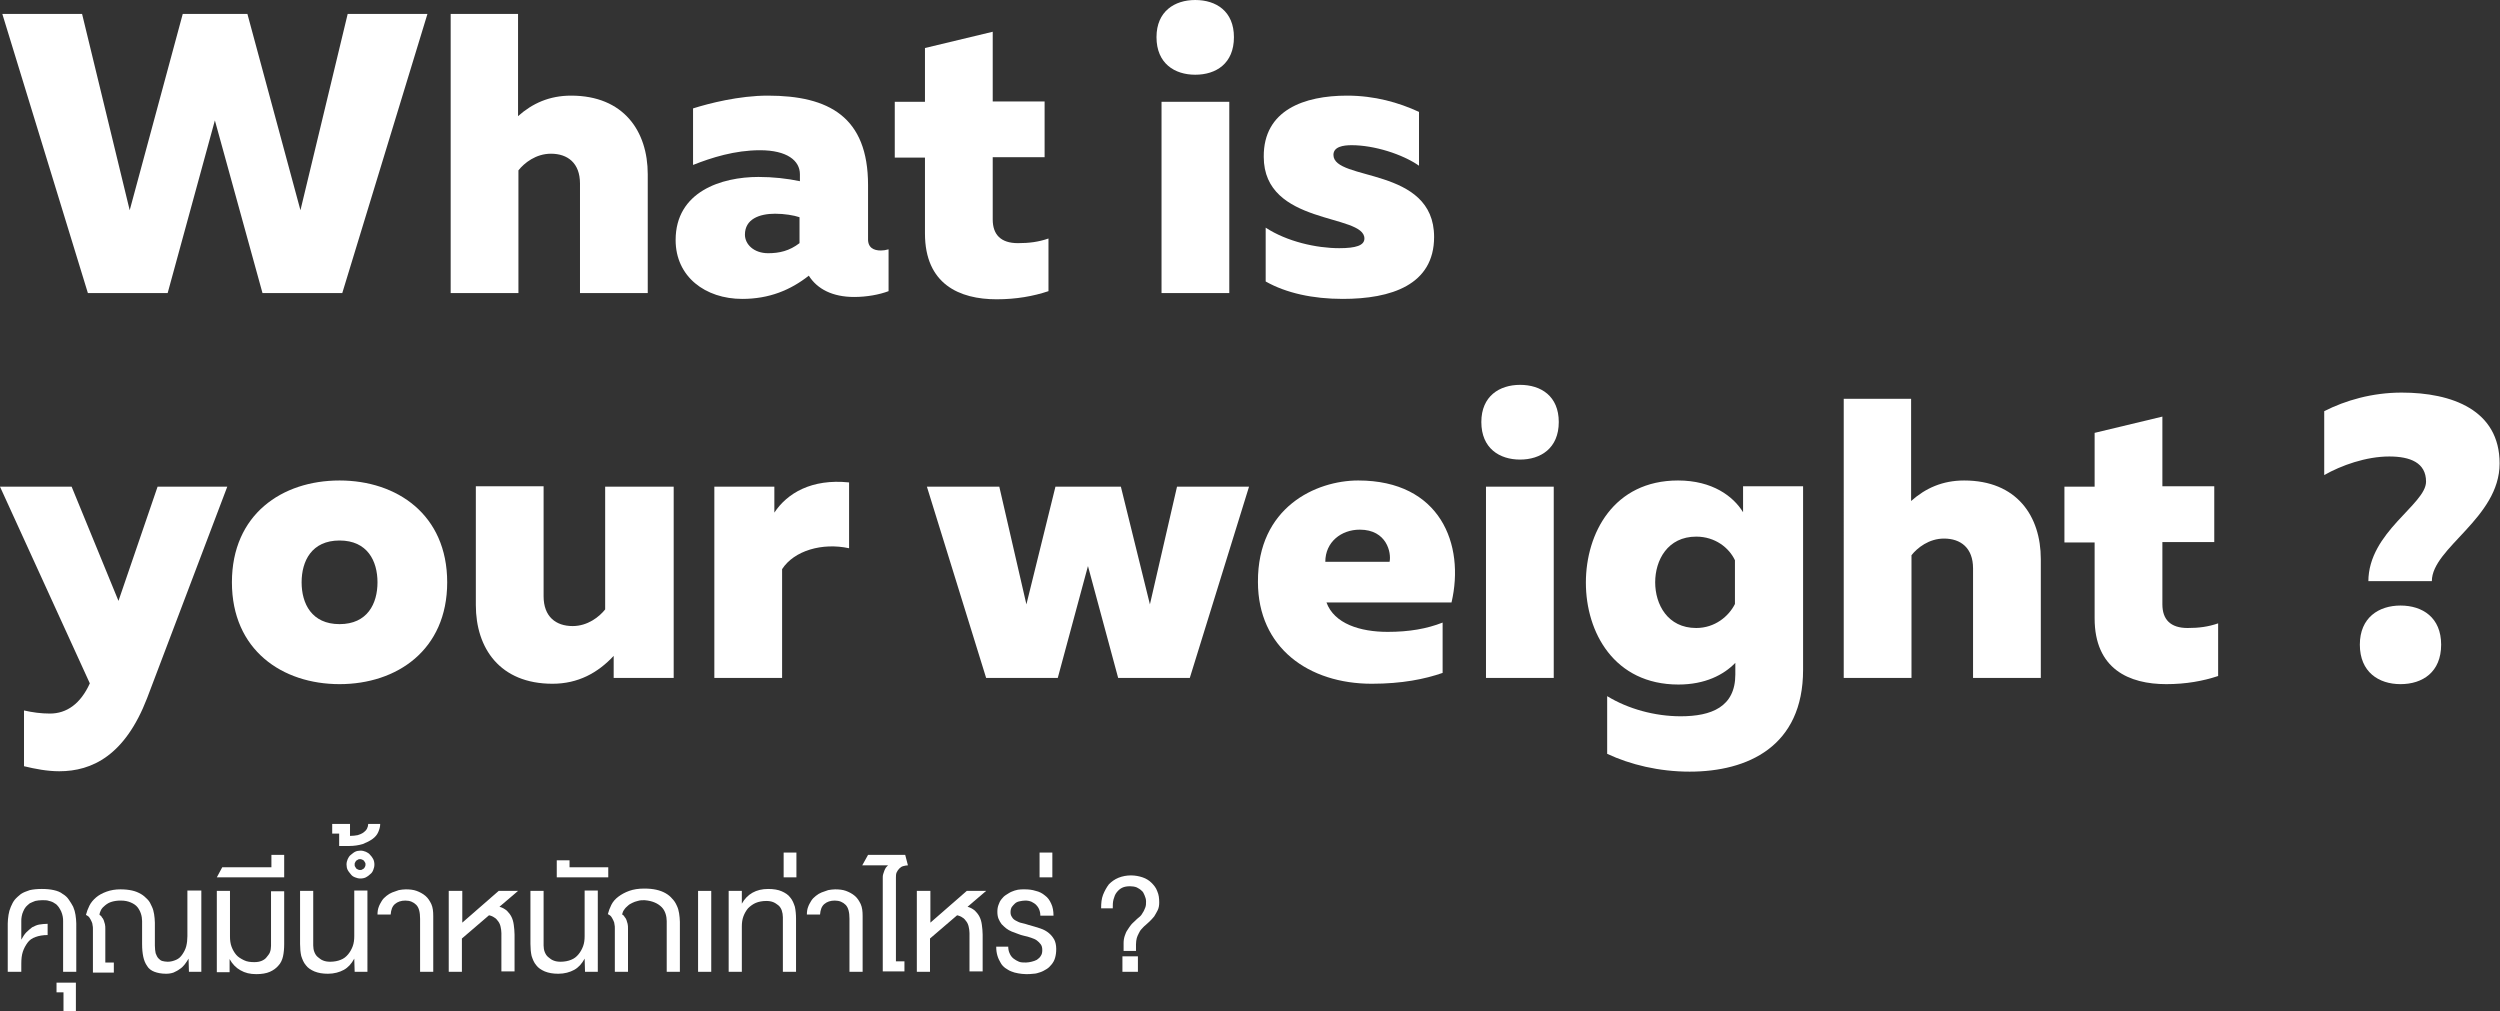
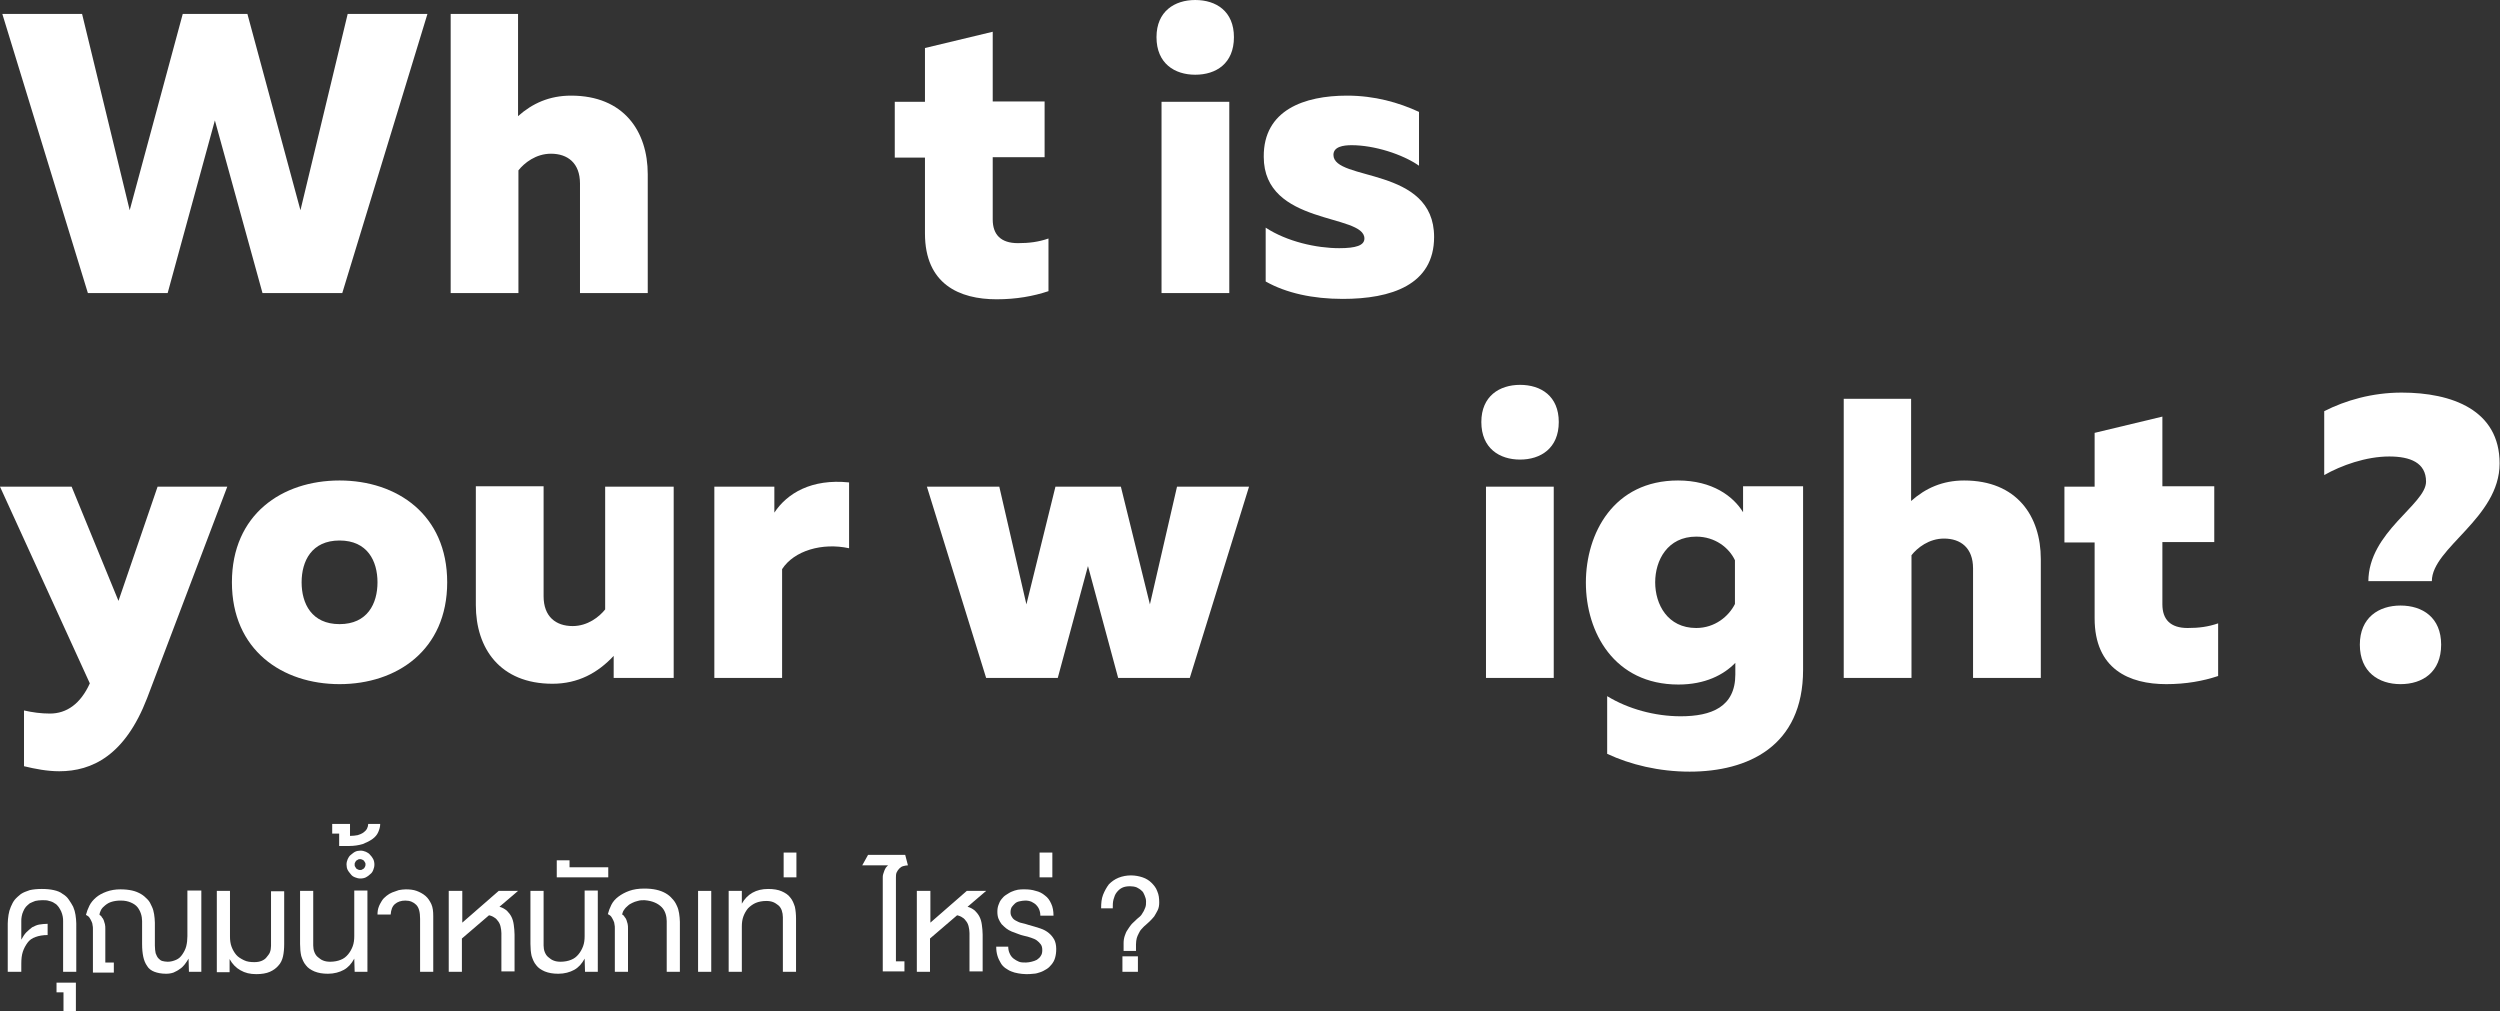
<svg xmlns="http://www.w3.org/2000/svg" version="1.1" x="0px" y="0px" width="645.7px" height="261.2px" viewBox="0 0 645.7 261.2" enable-background="new 0 0 645.7 261.2" xml:space="preserve">
  <rect x="0" y="0" width="645.7" height="261.2" fill="#333333" stroke="none" />
  <defs>
</defs>
  <g>
    <path fill="#FFFFFF" d="M110.4,3.6l-22,72.1H67.8L55.5,31.1L43.3,75.7H22.7L0.6,3.6h20.6l12.3,50.7L47.2,3.6h16.7l13.7,50.7   L89.8,3.6H110.4z" />
    <path fill="#FFFFFF" d="M133.8,3.6V30c3.7-3.3,8.1-5.3,13.7-5.3c13.6,0,19.8,9.2,19.8,20.3v30.7h-17.5V47.4c0-5.3-3.2-7.7-7.5-7.7   c-3.9,0-6.9,2.4-8.4,4.3v31.7h-17.5V3.6H133.8z" />
-     <path fill="#FFFFFF" d="M227.5,64.7c0.6,0,1.3-0.1,2-0.3v10.8c-2.4,0.9-5.6,1.5-8.9,1.5c-5.5,0-9.5-2-11.7-5.5   c-4.7,3.7-10.2,6-17.2,6c-9.5,0-17.2-5.7-17.2-15.2c0-12.5,11.8-16.3,21.4-16.3c3.7,0,7.4,0.4,10.7,1.1v-1.8   c0-3.5-3.3-6.2-10.3-6.2c-6.5,0-12.5,1.9-17.3,3.8V28c4.1-1.3,11.9-3.3,19.3-3.3c15.8,0,25.9,5.5,25.9,23.1v13.8   C224.1,64,225.7,64.7,227.5,64.7z M198.4,65.4c2.9,0,5.5-0.6,8.1-2.6v-6.7c-1.5-0.5-3.9-0.9-6.3-0.9c-4.1,0-7.8,1.4-7.8,5.4   C192.4,63.1,194.7,65.4,198.4,65.4z" />
    <path fill="#FFFFFF" d="M256.4,8.2v18h13.4v14.4h-13.4v16.1c0,3.9,2.1,6.1,6.5,6.1c2.9,0,5.3-0.3,7.9-1.2v13.6   c-3.9,1.3-8.3,2.1-13.4,2.1c-9.6,0-18.5-3.9-18.5-17V40.7h-7.8V26.3h7.8V12.4L256.4,8.2z" />
    <path fill="#FFFFFF" d="M308.7,19.3c-5.3,0-10-2.9-10-9.7c0-6.7,4.7-9.6,10-9.6c5.4,0,10,2.9,10,9.6   C318.7,16.4,314.1,19.3,308.7,19.3z M300,75.7V26.3h17.5v49.4H300z" />
    <path fill="#FFFFFF" d="M347.9,24.7c7.2,0,13.4,1.8,18.6,4.2v13.9c-4.3-3-11.6-5.3-17.4-5.3c-2.2,0-4.7,0.4-4.7,2.5   c0,6.9,26,2.9,26,21.2c0,12.4-11.1,16-23.6,16c-7.7,0-14.6-1.5-19.9-4.5V58.8c5.5,3.6,13.1,5.3,19,5.3c4.3,0,6.5-0.7,6.5-2.5   c0-6.5-26-3.3-26-21.1C326.3,28.4,336.9,24.7,347.9,24.7z" />
    <path fill="#FFFFFF" d="M40.7,125.7h18L38,180.3c-5.7,14.8-14.2,18.9-22.7,18.9c-3.1,0-6.2-0.6-9.1-1.3v-14.4   c2.2,0.5,4.4,0.8,6.7,0.8c4.3,0,7.9-2.5,10.3-7.8L0,125.7h18.5l12.1,29.5L40.7,125.7z" />
    <path fill="#FFFFFF" d="M87.7,124.1c14.8,0,27.8,8.8,27.8,26.3c0,17.5-13,26.3-27.8,26.3c-14.8,0-27.8-8.8-27.8-26.3   C59.9,132.9,72.8,124.1,87.7,124.1z M87.7,139.6c-7.2,0-9.8,5.3-9.8,10.8s2.6,10.8,9.8,10.8s9.8-5.3,9.8-10.8   S94.9,139.6,87.7,139.6z" />
    <path fill="#FFFFFF" d="M174,125.7v49.4h-15.5v-5.7c-4.1,4.4-9.2,7.2-15.8,7.2c-13.6,0-19.8-9.2-19.8-20.3v-30.7h17.5V154   c0,5.3,3.2,7.7,7.5,7.7c3.9,0,6.9-2.4,8.4-4.3v-31.7H174z" />
    <path fill="#FFFFFF" d="M219.3,124.6v17c-6.9-1.5-14.2,0.6-17.3,5.4v28.1h-17.5v-49.4H200v6.7C203.3,127.4,209.6,123.6,219.3,124.6   z" />
    <path fill="#FFFFFF" d="M322.6,125.7l-15.3,49.4h-18.5l-7.8-28.9l-7.8,28.9h-18.5l-15.3-49.4h18.7l7,30.4l7.5-30.4h16.9l7.5,30.4   l7-30.4H322.6z" />
-     <path fill="#FFFFFF" d="M350.8,124.1c21.2,0,27.6,16.5,24.1,31.5h-32.3c2,5.5,8.7,7.6,15.8,7.6c5.6,0,10.1-0.8,14.2-2.4v13   c-4.6,1.6-10.5,2.8-18.3,2.8c-16.3,0-29.4-9.3-29.4-26.3C324.8,131,339.9,124.1,350.8,124.1z M351.2,136.8c-4.8,0-8.9,3.2-8.9,8.3   h16.6C359.4,142.8,358.2,136.8,351.2,136.8z" />
    <path fill="#FFFFFF" d="M392.6,118.7c-5.3,0-10-2.9-10-9.7c0-6.7,4.7-9.6,10-9.6c5.4,0,10,2.9,10,9.6   C402.6,115.8,397.9,118.7,392.6,118.7z M383.8,175.1v-49.4h17.5v49.4H383.8z" />
    <path fill="#FFFFFF" d="M433.4,124.1c8.9,0,14.3,4.1,16.8,8.2v-6.7h15.5v47.4c0,19.8-14.3,26.3-29.3,26.3c-7.9,0-15.3-1.8-21.3-4.6   v-14.9c5.4,3.3,12.3,5.2,19,5.2c7.9,0,14.1-2.4,14.1-10.8v-3c-3,3.1-7.8,5.6-14.7,5.6c-16.6,0-23.9-13.5-23.9-26.3   S416.8,124.1,433.4,124.1z M438.1,138.6c-7.4,0-10.6,6.1-10.6,11.8s3.2,11.8,10.6,11.8c4.8,0,8.4-3,10-6.2v-11.3   C446.6,141.5,443,138.6,438.1,138.6z" />
    <path fill="#FFFFFF" d="M493.6,103v26.4c3.7-3.3,8.1-5.3,13.7-5.3c13.6,0,19.8,9.2,19.8,20.3v30.7h-17.5v-28.3   c0-5.3-3.2-7.7-7.5-7.7c-3.9,0-6.9,2.4-8.4,4.3v31.7h-17.5V103H493.6z" />
    <path fill="#FFFFFF" d="M558.5,107.6v18h13.4v14.4h-13.4v16.1c0,3.9,2.1,6.1,6.5,6.1c2.9,0,5.3-0.3,7.9-1.2v13.6   c-3.9,1.3-8.3,2.1-13.4,2.1c-9.6,0-18.5-3.9-18.5-17v-19.6h-7.8v-14.4h7.8v-13.9L558.5,107.6z" />
    <path fill="#FFFFFF" d="M611.7,150.2c0-12.8,14.9-19.9,14.9-25.8c0-4.9-4.1-6.5-9.5-6.5c-6,0-12.4,2.3-16.8,4.8v-16.5   c5.5-2.8,12.4-4.8,20-4.8c13,0,25.3,4.5,25.3,18.3c0,14.1-17.5,21.8-17.5,30.4H611.7z M620,176.7c-5.6,0-10.5-3.1-10.5-10.2   c0-7,4.9-10.1,10.5-10.1c5.7,0,10.5,3.1,10.5,10.1C630.5,173.6,625.7,176.7,620,176.7z" />
  </g>
  <g>
    <g>
      <path fill="#FFFFFF" d="M5.4,251H2v-12.5c0-0.7,0.1-1.5,0.2-2.2c0.1-0.7,0.3-1.4,0.6-2.1c0.3-0.7,0.6-1.3,1-1.8s1-1,1.6-1.5    c0.6-0.4,1.4-0.7,2.3-1c0.9-0.2,1.9-0.3,3.1-0.3c1.2,0,2.2,0.1,3.1,0.3c0.9,0.2,1.7,0.5,2.3,1c0.7,0.4,1.2,0.9,1.6,1.5    c0.4,0.6,0.8,1.2,1.1,1.8c0.3,0.7,0.5,1.4,0.6,2.1c0.1,0.7,0.2,1.5,0.2,2.2V251h-3.4V238c0-0.4,0-0.9-0.1-1.3    c-0.1-0.4-0.2-0.9-0.4-1.3c-0.2-0.4-0.4-0.8-0.7-1.2s-0.6-0.7-1-0.9c-0.4-0.3-0.9-0.5-1.4-0.6c-0.5-0.2-1.1-0.2-1.8-0.2    s-1.3,0.1-1.8,0.2c-0.5,0.2-1,0.4-1.4,0.6c-0.4,0.3-0.7,0.6-1,0.9c-0.3,0.4-0.5,0.7-0.7,1.2c-0.2,0.4-0.3,0.8-0.4,1.3    c-0.1,0.4-0.1,0.9-0.1,1.3v4.7c0.4-0.7,0.8-1.4,1.3-1.9s1-0.9,1.5-1.3c0.6-0.3,1.2-0.6,1.8-0.7c0.7-0.1,1.4-0.2,2.2-0.2v2.9    c-1.2,0-2.3,0.2-3.1,0.5c-0.9,0.3-1.6,0.8-2.1,1.5s-0.9,1.4-1.2,2.3c-0.3,0.9-0.4,1.9-0.4,3.1V251z" />
      <path fill="#FFFFFF" d="M16.4,261.2v-4.9h-1.8v-2.5h5v7.4H16.4z" />
      <path fill="#FFFFFF" d="M52,251h-3.2l-0.1-3.4c-0.3,0.5-0.6,1-1,1.5c-0.4,0.5-0.8,0.9-1.3,1.2c-0.5,0.4-1,0.6-1.6,0.9    c-0.6,0.2-1.2,0.3-1.9,0.3c-1.2,0-2.2-0.2-3-0.5c-0.8-0.3-1.5-0.8-1.9-1.5c-0.5-0.7-0.8-1.5-1-2.4c-0.2-1-0.3-2-0.3-3.3v-5.9    c0-0.6-0.1-1.3-0.3-1.9c-0.2-0.6-0.5-1.2-0.9-1.7s-1-0.9-1.7-1.2c-0.7-0.3-1.5-0.5-2.6-0.5c-0.9,0-1.6,0.1-2.3,0.3    c-0.7,0.2-1.2,0.5-1.7,0.9c-0.5,0.4-0.8,0.7-1.1,1.2c-0.2,0.4-0.4,0.9-0.4,1.3c0.2,0.1,0.5,0.3,0.6,0.6c0.2,0.2,0.4,0.5,0.5,0.8    c0.1,0.3,0.2,0.7,0.3,1c0.1,0.4,0.1,0.8,0.1,1.2v8.7h2.2v2.6H24v-11.3c0-0.3,0-0.6-0.1-1c0-0.3-0.1-0.6-0.3-1s-0.3-0.6-0.5-0.9    c-0.2-0.3-0.5-0.5-0.9-0.7c0.2-0.8,0.5-1.6,0.9-2.4c0.4-0.8,1-1.5,1.7-2.1c0.7-0.6,1.6-1.1,2.7-1.5s2.3-0.6,3.6-0.6    c1.1,0,2.1,0.1,3,0.3c0.9,0.2,1.6,0.5,2.3,0.9c0.7,0.4,1.2,0.9,1.7,1.4c0.5,0.5,0.8,1.1,1.1,1.8c0.3,0.6,0.5,1.3,0.6,2    c0.1,0.7,0.2,1.5,0.2,2.2v5.9c0,0.8,0.1,1.5,0.2,2c0.2,0.5,0.4,1,0.7,1.3c0.3,0.3,0.6,0.6,1,0.7c0.4,0.1,0.9,0.2,1.4,0.2    c0.8,0,1.5-0.2,2.2-0.5s1.2-0.8,1.6-1.4s0.8-1.3,1-2.1s0.3-1.7,0.3-2.6v-11.8H52V251z" />
      <path fill="#FFFFFF" d="M56,251v-20.9h3.4v11.8c0,0.9,0.1,1.8,0.4,2.6c0.3,0.8,0.7,1.5,1.2,2.1c0.5,0.6,1.2,1,2,1.4    s1.7,0.5,2.7,0.5c0.7,0,1.3-0.1,1.8-0.3c0.5-0.2,1-0.5,1.3-0.9s0.7-0.8,0.9-1.3s0.3-1.1,0.3-1.7v-14.1h3.4v13.7    c0,1.1-0.1,2.2-0.3,3.1c-0.2,0.9-0.6,1.8-1.2,2.4c-0.6,0.7-1.3,1.2-2.2,1.6c-0.9,0.4-2.1,0.6-3.5,0.6c-1.6,0-2.9-0.3-4.1-1    c-1.1-0.6-2.1-1.6-2.8-2.9v3.4H56z" />
-       <path fill="#FFFFFF" d="M57.4,224h12.7v-3.2h3.3v5.8H56L57.4,224z" />
      <path fill="#FFFFFF" d="M91.6,251l-0.1-3.4c-0.7,1.3-1.6,2.3-2.7,2.9c-1.1,0.6-2.5,1-4.1,1c-1.4,0-2.5-0.2-3.5-0.6    c-0.9-0.4-1.7-0.9-2.2-1.6c-0.6-0.7-0.9-1.5-1.2-2.4c-0.2-0.9-0.3-2-0.3-3.1v-13.7h3.4v14.1c0,0.6,0.1,1.2,0.3,1.7    c0.2,0.5,0.5,1,0.9,1.3s0.8,0.7,1.4,0.9c0.5,0.2,1.1,0.3,1.8,0.3c1,0,2-0.2,2.7-0.5c0.8-0.3,1.4-0.8,1.9-1.4s0.9-1.3,1.2-2.1    s0.4-1.7,0.4-2.6v-11.8h3.4V251H91.6z" />
      <path fill="#FFFFFF" d="M87.6,218.4v-3.1h-1.8v-2.5h4.6v3.1c0.8,0,1.4-0.1,2-0.2c0.6-0.2,1.1-0.4,1.5-0.7c0.4-0.3,0.7-0.6,0.9-1    c0.2-0.4,0.3-0.8,0.3-1.2h3.1c0,0.7-0.2,1.4-0.5,2.1c-0.3,0.7-0.8,1.3-1.5,1.8c-0.7,0.5-1.5,0.9-2.5,1.3c-1,0.3-2.2,0.5-3.5,0.5    H87.6z" />
      <path fill="#FFFFFF" d="M89.5,223.3c0-0.5,0.1-0.9,0.3-1.4c0.2-0.4,0.4-0.8,0.8-1.1s0.7-0.6,1.1-0.8s0.9-0.3,1.4-0.3    c0.5,0,0.9,0.1,1.4,0.3c0.4,0.2,0.8,0.4,1.1,0.8c0.3,0.3,0.6,0.7,0.8,1.1c0.2,0.4,0.3,0.9,0.3,1.4c0,0.5-0.1,0.9-0.3,1.4    s-0.4,0.8-0.8,1.1c-0.3,0.3-0.7,0.6-1.1,0.8c-0.4,0.2-0.9,0.3-1.4,0.3c-0.5,0-0.9-0.1-1.4-0.3s-0.8-0.4-1.1-0.8s-0.6-0.7-0.8-1.1    C89.6,224.3,89.5,223.8,89.5,223.3z M91.6,223.3c0,0.2,0,0.4,0.1,0.5c0.1,0.2,0.2,0.3,0.3,0.5c0.1,0.1,0.3,0.2,0.5,0.3    c0.2,0.1,0.4,0.1,0.5,0.1s0.4,0,0.5-0.1c0.2-0.1,0.3-0.2,0.5-0.3c0.1-0.1,0.2-0.3,0.3-0.5c0.1-0.2,0.1-0.4,0.1-0.5    c0-0.2,0-0.4-0.1-0.5c-0.1-0.2-0.2-0.3-0.3-0.5c-0.1-0.1-0.3-0.2-0.5-0.3s-0.4-0.1-0.5-0.1s-0.4,0-0.5,0.1    c-0.2,0.1-0.3,0.2-0.5,0.3c-0.1,0.1-0.2,0.3-0.3,0.5C91.6,222.9,91.6,223.1,91.6,223.3z M97.5,236.2c0-0.7,0.1-1.4,0.3-1.9    c0.2-0.6,0.5-1.1,0.8-1.6c0.3-0.5,0.7-0.9,1.2-1.3c0.5-0.4,1-0.7,1.5-0.9c0.5-0.2,1.1-0.4,1.7-0.6c0.6-0.1,1.2-0.2,1.8-0.2    c1,0,2,0.1,2.8,0.4s1.6,0.7,2.3,1.3s1.1,1.3,1.5,2.1c0.4,0.9,0.5,1.9,0.5,3.1V251h-3.4v-13.7c0-1.7-0.3-2.9-1-3.6    s-1.6-1.1-2.8-1.1c-1.1,0-2,0.3-2.7,0.9s-1,1.5-1.1,2.7H97.5z" />
      <path fill="#FFFFFF" d="M119.4,230.1v8.2l9.4-8.2h5l-4.8,4.1c0.8,0.2,1.4,0.6,1.9,1c0.5,0.5,0.9,1,1.2,1.6    c0.3,0.6,0.5,1.3,0.6,2.1c0.1,0.8,0.2,1.6,0.2,2.5v9.5h-3.4V241c0-0.6-0.1-1.1-0.2-1.6c-0.1-0.5-0.3-1-0.6-1.4    c-0.3-0.4-0.6-0.8-1-1c-0.4-0.3-0.9-0.5-1.4-0.6l-7,6v8.6h-3.4v-20.9H119.4z" />
      <path fill="#FFFFFF" d="M151.1,251l-0.1-3.4c-0.7,1.3-1.6,2.3-2.7,2.9c-1.1,0.6-2.5,1-4.1,1c-1.4,0-2.5-0.2-3.5-0.6    c-0.9-0.4-1.7-0.9-2.2-1.6c-0.6-0.7-0.9-1.5-1.2-2.4c-0.2-0.9-0.3-2-0.3-3.1v-13.7h3.4v14.1c0,0.6,0.1,1.2,0.3,1.7    c0.2,0.5,0.5,1,0.9,1.3s0.8,0.7,1.4,0.9c0.5,0.2,1.1,0.3,1.8,0.3c1,0,2-0.2,2.7-0.5c0.8-0.3,1.4-0.8,1.9-1.4s0.9-1.3,1.2-2.1    s0.4-1.7,0.4-2.6v-11.8h3.4V251H151.1z" />
      <path fill="#FFFFFF" d="M143.8,226.6v-4.4h3.3v1.8h10v2.6H143.8z" />
      <path fill="#FFFFFF" d="M166.5,232.5c-0.6,0-1.2,0-1.8,0.2c-0.5,0.1-1,0.3-1.4,0.5c-0.4,0.2-0.8,0.4-1.1,0.7s-0.6,0.5-0.8,0.8    c-0.2,0.3-0.4,0.5-0.5,0.8c-0.1,0.3-0.2,0.5-0.2,0.7c0.2,0.1,0.5,0.3,0.6,0.6c0.2,0.2,0.4,0.5,0.5,0.8c0.1,0.3,0.2,0.7,0.3,1    c0.1,0.4,0.1,0.8,0.1,1.2V251h-3.4v-11.3c0-0.3,0-0.6-0.1-1c0-0.3-0.1-0.6-0.3-1s-0.3-0.6-0.5-0.9c-0.2-0.3-0.5-0.5-0.9-0.7    c0.2-0.8,0.5-1.6,0.9-2.4s1-1.5,1.8-2.1c0.8-0.6,1.7-1.1,2.8-1.5c1.1-0.4,2.4-0.6,3.9-0.6c1.2,0,2.2,0.1,3.1,0.3    c0.9,0.2,1.7,0.5,2.4,0.9c0.7,0.4,1.3,0.9,1.7,1.4c0.5,0.5,0.9,1.1,1.2,1.8c0.3,0.6,0.5,1.3,0.6,2c0.1,0.7,0.2,1.5,0.2,2.2V251    h-3.4v-13.1c0-0.6-0.1-1.3-0.3-1.9c-0.2-0.6-0.5-1.2-1-1.7s-1.1-0.9-1.8-1.2S167.6,232.6,166.5,232.5z" />
      <path fill="#FFFFFF" d="M180.3,251v-20.9h3.4V251H180.3z" />
      <path fill="#FFFFFF" d="M191.6,230.1v3.3h0c1.4-2.5,3.7-3.8,6.8-3.8c1.4,0,2.6,0.2,3.5,0.6c0.9,0.4,1.7,0.9,2.2,1.6    c0.6,0.7,0.9,1.5,1.2,2.4c0.2,0.9,0.3,2,0.3,3.1V251h-3.4v-14.1c0-0.6-0.1-1.2-0.3-1.8c-0.2-0.5-0.5-1-0.9-1.3s-0.8-0.6-1.3-0.8    c-0.5-0.2-1.1-0.3-1.8-0.3c-1,0-2,0.2-2.7,0.5s-1.4,0.8-2,1.4c-0.5,0.6-0.9,1.3-1.2,2.1c-0.3,0.8-0.4,1.7-0.4,2.6V251h-3.4v-20.9    H191.6z" />
      <path fill="#FFFFFF" d="M202.4,220.2h3.3v6.4h-3.3V220.2z" />
-       <path fill="#FFFFFF" d="M208.4,236.2c0-0.7,0.1-1.4,0.3-1.9c0.2-0.6,0.5-1.1,0.8-1.6c0.3-0.5,0.7-0.9,1.2-1.3    c0.5-0.4,1-0.7,1.5-0.9c0.5-0.2,1.1-0.4,1.7-0.6c0.6-0.1,1.2-0.2,1.8-0.2c1,0,2,0.1,2.8,0.4s1.6,0.7,2.3,1.3s1.1,1.3,1.5,2.1    c0.4,0.9,0.5,1.9,0.5,3.1V251h-3.4v-13.7c0-1.7-0.3-2.9-1-3.6s-1.6-1.1-2.8-1.1c-1.1,0-2,0.3-2.7,0.9s-1,1.5-1.1,2.7H208.4z" />
      <path fill="#FFFFFF" d="M228,226.7c0-0.3,0-0.6,0.1-0.9c0.1-0.3,0.2-0.6,0.3-0.9c0.1-0.3,0.3-0.6,0.4-0.8c0.2-0.2,0.4-0.5,0.6-0.6    h-6.7l1.5-2.7h9.6l0.7,2.7c-0.4,0-0.8,0.1-1.2,0.2c-0.4,0.1-0.7,0.3-1,0.6c-0.3,0.3-0.5,0.6-0.7,1s-0.2,0.9-0.2,1.4v21.6h2.2v2.6    H228V226.7z" />
      <path fill="#FFFFFF" d="M240.3,230.1v8.2l9.4-8.2h5l-4.8,4.1c0.8,0.2,1.4,0.6,1.9,1c0.5,0.5,0.9,1,1.2,1.6    c0.3,0.6,0.5,1.3,0.6,2.1c0.1,0.8,0.2,1.6,0.2,2.5v9.5h-3.4V241c0-0.6-0.1-1.1-0.2-1.6c-0.1-0.5-0.3-1-0.6-1.4    c-0.3-0.4-0.6-0.8-1-1c-0.4-0.3-0.9-0.5-1.4-0.6l-7,6v8.6h-3.4v-20.9H240.3z" />
      <path fill="#FFFFFF" d="M260.4,244.3c0,0.8,0.1,1.4,0.4,2c0.2,0.5,0.6,1,1,1.3c0.4,0.3,0.9,0.6,1.4,0.8c0.5,0.2,1.1,0.2,1.8,0.2    c0.5,0,0.9-0.1,1.4-0.2c0.5-0.1,1-0.3,1.4-0.5c0.4-0.3,0.8-0.6,1-1c0.3-0.4,0.4-0.9,0.4-1.5c0-0.6-0.1-1.1-0.4-1.5s-0.6-0.7-1-1    s-0.9-0.5-1.5-0.7c-0.6-0.2-1.2-0.4-1.8-0.5c-0.5-0.1-1.1-0.3-1.6-0.5c-0.6-0.2-1.1-0.4-1.6-0.6c-0.5-0.2-1-0.5-1.4-0.8    c-0.4-0.3-0.8-0.7-1.2-1.1c-0.3-0.4-0.6-0.9-0.8-1.4s-0.3-1.1-0.3-1.8c0-0.7,0.1-1.3,0.3-1.8c0.2-0.6,0.4-1,0.8-1.5    c0.3-0.4,0.7-0.8,1.2-1.1s0.9-0.6,1.4-0.8c0.5-0.2,1-0.4,1.6-0.5c0.6-0.1,1.1-0.1,1.7-0.1c1,0,2,0.1,2.9,0.4    c0.9,0.2,1.7,0.6,2.4,1.2c0.7,0.5,1.2,1.2,1.6,2.1c0.4,0.8,0.6,1.9,0.6,3.1h-3.4c0-0.6-0.1-1.1-0.3-1.6s-0.5-0.9-0.8-1.2    c-0.3-0.3-0.8-0.6-1.2-0.8c-0.5-0.2-1-0.3-1.6-0.3c-0.5,0-1,0.1-1.5,0.2c-0.5,0.1-0.9,0.3-1.2,0.6s-0.6,0.6-0.8,0.9    c-0.2,0.4-0.3,0.8-0.3,1.3c0,0.5,0.1,0.9,0.4,1.3c0.2,0.4,0.6,0.7,1,0.9c0.4,0.2,0.9,0.5,1.5,0.6s1.1,0.3,1.8,0.5    c1.1,0.3,2.1,0.6,3,0.9s1.6,0.7,2.2,1.2c0.6,0.5,1,1,1.4,1.7c0.3,0.6,0.5,1.4,0.5,2.4c0,0.9-0.1,1.6-0.3,2.3    c-0.2,0.7-0.5,1.2-0.9,1.7c-0.4,0.5-0.8,0.9-1.3,1.2c-0.5,0.3-1,0.6-1.6,0.8c-0.6,0.2-1.2,0.4-1.8,0.4c-0.6,0.1-1.3,0.1-1.9,0.1    c-0.7,0-1.4-0.1-2-0.2c-0.7-0.1-1.3-0.3-1.8-0.5c-0.6-0.2-1.1-0.6-1.6-0.9c-0.5-0.4-0.9-0.8-1.2-1.4c-0.3-0.5-0.6-1.1-0.8-1.8    c-0.2-0.7-0.3-1.4-0.3-2.3H260.4z" />
      <path fill="#FFFFFF" d="M268.5,220.2h3.3v6.4h-3.3V220.2z" />
      <path fill="#FFFFFF" d="M284.4,234.5c0-1.2,0.1-2.4,0.5-3.4c0.4-1,0.9-1.9,1.5-2.7c0.7-0.7,1.5-1.3,2.5-1.7c1-0.4,2.1-0.6,3.2-0.6    c1.1,0,2.1,0.2,3,0.5s1.7,0.8,2.3,1.4c0.6,0.6,1.2,1.3,1.5,2.2c0.4,0.9,0.5,1.8,0.5,2.9c0,0.7-0.1,1.4-0.4,2    c-0.3,0.6-0.6,1.1-0.9,1.6c-0.4,0.5-0.8,0.9-1.2,1.3s-0.8,0.7-1.1,1c-0.4,0.3-0.7,0.7-1,1c-0.3,0.3-0.5,0.7-0.7,1.1    s-0.4,0.8-0.5,1.2c-0.1,0.4-0.2,1-0.2,1.6v1.7h-3.2v-2c0-0.7,0.1-1.3,0.3-1.9c0.2-0.6,0.4-1.1,0.7-1.5c0.3-0.5,0.6-0.9,0.9-1.3    s0.7-0.7,1.1-1.1c0.3-0.3,0.6-0.6,1-0.9s0.7-0.7,0.9-1.1c0.3-0.4,0.5-0.9,0.7-1.4c0.2-0.5,0.2-1,0.2-1.6c0-0.6-0.2-1.1-0.4-1.6    c-0.2-0.5-0.4-0.9-0.8-1.2c-0.3-0.3-0.8-0.6-1.2-0.8c-0.5-0.2-1.1-0.3-1.7-0.3c-0.8,0-1.5,0.1-2.1,0.4s-1,0.7-1.4,1.2    s-0.6,1.1-0.8,1.8c-0.2,0.7-0.2,1.5-0.2,2.3H284.4z M293.9,247v4h-4v-4H293.9z" />
    </g>
  </g>
</svg>